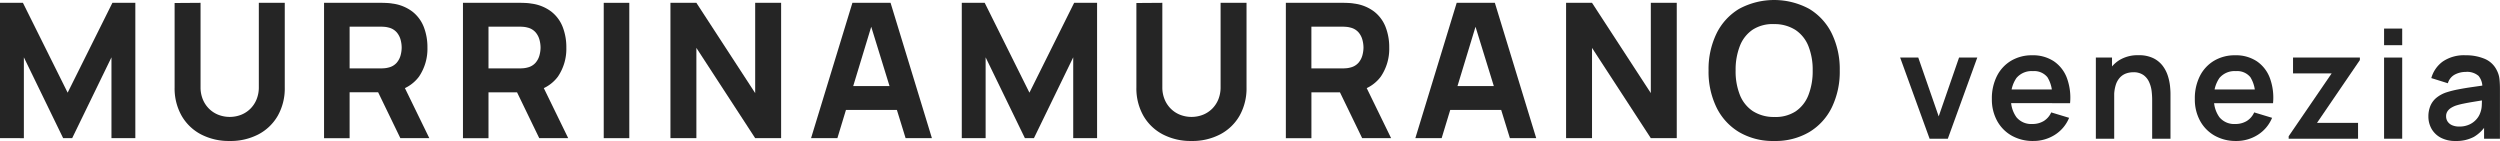
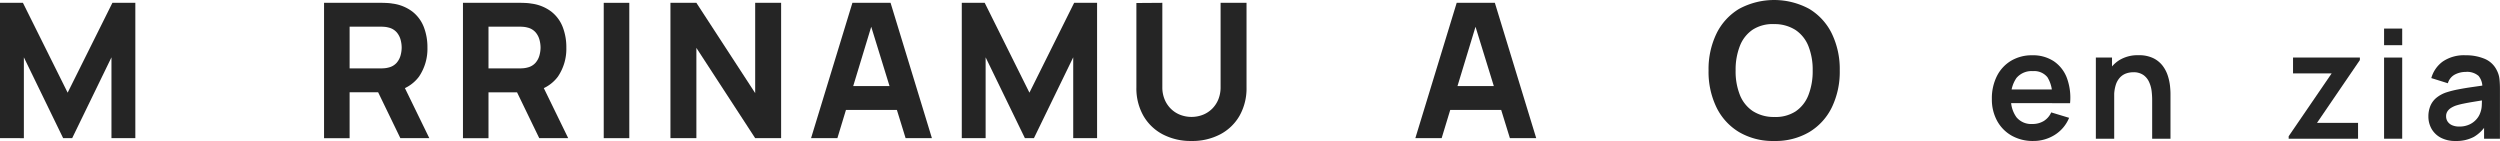
<svg xmlns="http://www.w3.org/2000/svg" width="301.882" height="17.023" viewBox="0 0 301.882 17.023">
  <g transform="translate(17797 3082)">
    <path d="M0,16.951V.609H2.769l5.4,10.849L13.573.609h2.769V16.951H13.459V7.191L8.715,16.951H7.626L2.882,7.191v9.761Z" transform="translate(-17797 -3082.268)" fill="#252525" />
-     <path d="M44.374,17.291a7.253,7.253,0,0,1-3.472-.8,5.8,5.8,0,0,1-2.338-2.253,6.7,6.7,0,0,1-.84-3.416V.632L40.856.61V10.8a3.787,3.787,0,0,0,.272,1.464,3.389,3.389,0,0,0,.755,1.135,3.319,3.319,0,0,0,1.124.732,3.809,3.809,0,0,0,2.758-.005,3.348,3.348,0,0,0,1.118-.737,3.385,3.385,0,0,0,.743-1.135,3.833,3.833,0,0,0,.267-1.453V.61h3.132V10.823a6.7,6.7,0,0,1-.84,3.416,5.8,5.8,0,0,1-2.338,2.253,7.257,7.257,0,0,1-3.473.8" transform="translate(-17813.639 -3082.269)" fill="#252525" />
    <path d="M70.007,16.951V.609h6.9c.159,0,.373.006.641.017A5.584,5.584,0,0,1,78.269.7a5.063,5.063,0,0,1,2.4.964A4.373,4.373,0,0,1,82.049,3.52a6.72,6.72,0,0,1,.442,2.49A5.968,5.968,0,0,1,81.47,9.523a4.55,4.55,0,0,1-3.2,1.8l-1.362.09H73.094v5.539H70.007ZM73.094,8.53h3.677c.159,0,.333-.007.522-.022a2.688,2.688,0,0,0,.522-.091,1.866,1.866,0,0,0,.965-.573,2.292,2.292,0,0,0,.471-.9,3.675,3.675,0,0,0,.13-.936,3.684,3.684,0,0,0-.13-.936,2.276,2.276,0,0,0-.471-.9,1.863,1.863,0,0,0-.965-.574,2.727,2.727,0,0,0-.522-.091c-.189-.014-.363-.022-.522-.022H73.094V8.53Zm6.128,8.421L76,10.3l3.177-.612,3.541,7.263h-3.5Z" transform="translate(-17827.877 -3082.268)" fill="#252525" />
    <path d="M100.017,16.951V.609h6.9c.159,0,.373.006.641.017a5.585,5.585,0,0,1,.721.075,5.063,5.063,0,0,1,2.4.964,4.373,4.373,0,0,1,1.379,1.856,6.72,6.72,0,0,1,.442,2.49,5.967,5.967,0,0,1-1.021,3.513,4.55,4.55,0,0,1-3.2,1.8l-1.362.09H103.1v5.539h-3.087ZM103.1,8.53h3.677c.159,0,.333-.007.522-.022a2.69,2.69,0,0,0,.522-.091,1.866,1.866,0,0,0,.965-.573,2.292,2.292,0,0,0,.471-.9,3.675,3.675,0,0,0,.131-.936,3.681,3.681,0,0,0-.131-.936,2.276,2.276,0,0,0-.471-.9,1.863,1.863,0,0,0-.965-.574,2.727,2.727,0,0,0-.522-.091c-.189-.014-.363-.022-.522-.022H103.1V8.53Zm6.128,8.421L106.008,10.3l3.177-.612,3.541,7.263h-3.5Z" transform="translate(-17841.113 -3082.268)" fill="#252525" />
    <rect width="3.087" height="16.342" transform="translate(-17724.098 -3081.659)" fill="#252525" />
    <path d="M144.847,16.951V.609h3.132l7.1,10.9V.609h3.132V16.951h-3.132l-7.1-10.9v10.9Z" transform="translate(-17860.889 -3082.268)" fill="#252525" />
    <path d="M175.221,16.951,180.214.61h4.607l4.993,16.341h-3.177L182.189,2.538h.59L178.4,16.951h-3.178Zm3-6.287h8.624v2.882h-8.624Z" transform="translate(-17874.283 -3082.269)" fill="#252525" />
    <path d="M207.788,16.951V.609h2.769l5.4,10.849,5.4-10.849h2.769V16.951h-2.882V7.191L216.5,16.951h-1.09l-4.743-9.761v9.761Z" transform="translate(-17888.65 -3082.268)" fill="#252525" />
    <path d="M252.162,17.291a7.251,7.251,0,0,1-3.472-.8,5.8,5.8,0,0,1-2.339-2.253,6.708,6.708,0,0,1-.84-3.416V.632L248.644.61V10.8a3.777,3.777,0,0,0,.273,1.464,3.369,3.369,0,0,0,.754,1.135,3.315,3.315,0,0,0,1.123.732,3.809,3.809,0,0,0,2.758-.005,3.349,3.349,0,0,0,1.118-.737,3.39,3.39,0,0,0,.743-1.135,3.839,3.839,0,0,0,.266-1.453V.61h3.132V10.823a6.708,6.708,0,0,1-.84,3.416,5.8,5.8,0,0,1-2.339,2.253,7.251,7.251,0,0,1-3.472.8" transform="translate(-17905.289 -3082.269)" fill="#252525" />
-     <path d="M277.795,16.951V.609h6.9c.159,0,.373.006.641.017a5.6,5.6,0,0,1,.721.075,5.062,5.062,0,0,1,2.4.964,4.369,4.369,0,0,1,1.379,1.856,6.714,6.714,0,0,1,.443,2.49,5.967,5.967,0,0,1-1.022,3.513,4.548,4.548,0,0,1-3.2,1.8l-1.362.09h-3.813v5.539h-3.087Zm3.087-8.421h3.677c.159,0,.333-.007.522-.022a2.687,2.687,0,0,0,.522-.091,1.868,1.868,0,0,0,.965-.573,2.286,2.286,0,0,0,.471-.9,3.661,3.661,0,0,0,.131-.936,3.667,3.667,0,0,0-.131-.936,2.269,2.269,0,0,0-.471-.9A1.866,1.866,0,0,0,285.6,3.6a2.727,2.727,0,0,0-.522-.091c-.189-.014-.363-.022-.522-.022h-3.677V8.53Zm6.128,8.421L283.787,10.3l3.178-.612,3.541,7.263h-3.5Z" transform="translate(-17919.525 -3082.268)" fill="#252525" />
    <path d="M305.774,16.951,310.767.61h4.608l4.994,16.341h-3.178L312.742,2.538h.59l-4.381,14.413Zm3-6.287h8.625v2.882H308.77Z" transform="translate(-17931.867 -3082.269)" fill="#252525" />
-     <path d="M338.341,16.951V.609h3.132l7.1,10.9V.609h3.132V16.951h-3.132l-7.1-10.9v10.9Z" transform="translate(-17946.232 -3082.268)" fill="#252525" />
    <path d="M377.043,17.023a8.048,8.048,0,0,1-4.227-1.067,7.1,7.1,0,0,1-2.735-2.985,9.839,9.839,0,0,1-.959-4.459,9.849,9.849,0,0,1,.959-4.46,7.1,7.1,0,0,1,2.735-2.984,8.906,8.906,0,0,1,8.454,0,7.1,7.1,0,0,1,2.735,2.984,9.853,9.853,0,0,1,.959,4.46,9.845,9.845,0,0,1-.959,4.459,7.1,7.1,0,0,1-2.735,2.985,8.048,8.048,0,0,1-4.227,1.067m0-2.9a4.436,4.436,0,0,0,2.587-.67,4.185,4.185,0,0,0,1.549-1.964,7.865,7.865,0,0,0,.516-2.972,7.7,7.7,0,0,0-.516-2.95,4.2,4.2,0,0,0-1.549-1.941,4.67,4.67,0,0,0-2.587-.715,4.432,4.432,0,0,0-2.588.669,4.186,4.186,0,0,0-1.549,1.964,7.849,7.849,0,0,0-.516,2.974,7.671,7.671,0,0,0,.516,2.95,4.2,4.2,0,0,0,1.549,1.941,4.671,4.671,0,0,0,2.588.716" transform="translate(-17959.809 -3082)" fill="#252525" />
-     <path d="M136.343,56.128l-3.559-9.806h2.188l2.469,7.109,2.461-7.109h2.2l-3.559,9.806Z" transform="translate(-17700.338 -3121.377)" fill="#252525" />
    <path d="M157.609,56.186a5.17,5.17,0,0,1-2.615-.645,4.559,4.559,0,0,1-1.757-1.788,5.364,5.364,0,0,1-.631-2.633,5.967,5.967,0,0,1,.618-2.791,4.512,4.512,0,0,1,1.716-1.838,4.878,4.878,0,0,1,2.542-.653,4.558,4.558,0,0,1,2.592.712,4.228,4.228,0,0,1,1.584,2.011,6.875,6.875,0,0,1,.39,3.06h-2.17v-.8a3.936,3.936,0,0,0-.563-2.333,2.039,2.039,0,0,0-1.743-.736,2.385,2.385,0,0,0-2,.831,3.865,3.865,0,0,0-.654,2.429,3.605,3.605,0,0,0,.654,2.305,2.3,2.3,0,0,0,1.906.818,2.612,2.612,0,0,0,1.394-.359,2.338,2.338,0,0,0,.9-1.04l2.161.654A4.392,4.392,0,0,1,160.2,55.45a4.8,4.8,0,0,1-2.592.735m-3.377-6.219h6.746v1.653h-6.746Z" transform="translate(-17709.082 -3121.163)" fill="#252525" />
    <path d="M175.068,55.905V46.1h1.952v3.042h.264v6.764h-2.215Zm6.8,0V51.185a9.212,9.212,0,0,0-.064-1.026,3.666,3.666,0,0,0-.3-1.085,2.106,2.106,0,0,0-.69-.858,2.058,2.058,0,0,0-1.239-.336,2.619,2.619,0,0,0-.826.136,1.9,1.9,0,0,0-.74.468,2.333,2.333,0,0,0-.531.908,4.57,4.57,0,0,0-.2,1.476l-1.3-.555a5.208,5.208,0,0,1,.485-2.27,3.86,3.86,0,0,1,1.431-1.62,4.224,4.224,0,0,1,2.324-.6,3.921,3.921,0,0,1,1.8.364,3.168,3.168,0,0,1,1.126.925,4.033,4.033,0,0,1,.617,1.2,6.163,6.163,0,0,1,.26,1.2q.058.567.059.922v5.474h-2.215Z" transform="translate(-17718.988 -3121.155)" fill="#252525" />
-     <path d="M201.459,56.186a5.169,5.169,0,0,1-2.614-.645,4.554,4.554,0,0,1-1.757-1.788,5.365,5.365,0,0,1-.631-2.633,5.966,5.966,0,0,1,.617-2.791,4.511,4.511,0,0,1,1.717-1.838,4.873,4.873,0,0,1,2.541-.653,4.56,4.56,0,0,1,2.592.712,4.226,4.226,0,0,1,1.584,2.011,6.872,6.872,0,0,1,.391,3.06h-2.17v-.8a3.938,3.938,0,0,0-.563-2.333,2.038,2.038,0,0,0-1.742-.736,2.386,2.386,0,0,0-2,.831,3.861,3.861,0,0,0-.654,2.429,3.6,3.6,0,0,0,.654,2.305,2.3,2.3,0,0,0,1.906.818,2.616,2.616,0,0,0,1.394-.359,2.346,2.346,0,0,0,.9-1.04l2.161.654a4.4,4.4,0,0,1-1.739,2.062,4.8,4.8,0,0,1-2.592.735m-3.378-6.219h6.746v1.653h-6.746Z" transform="translate(-17728.424 -3121.163)" fill="#252525" />
    <path d="M216.722,56.128v-.3l5.193-7.591h-4.666V46.322h8.071v.309l-5.175,7.581H225.1v1.916Z" transform="translate(-17737.359 -3121.377)" fill="#252525" />
    <path d="M237.335,40.068h2.188v2.007h-2.188Zm0,3.5h2.188v9.8h-2.188v-9.8Z" transform="translate(-17746.451 -3118.618)" fill="#252525" />
    <path d="M250.207,56.186a3.7,3.7,0,0,1-1.8-.4,2.773,2.773,0,0,1-1.113-1.076,2.983,2.983,0,0,1-.376-1.48,3.3,3.3,0,0,1,.236-1.275,2.548,2.548,0,0,1,.726-.98,3.868,3.868,0,0,1,1.271-.677,11.958,11.958,0,0,1,1.384-.344q.795-.155,1.725-.286t1.948-.285l-.781.445a2.073,2.073,0,0,0-.453-1.5,2.113,2.113,0,0,0-1.563-.481,2.834,2.834,0,0,0-1.28.308,1.715,1.715,0,0,0-.862,1.062l-2-.626a3.7,3.7,0,0,1,1.385-2,4.541,4.541,0,0,1,2.755-.753,5.781,5.781,0,0,1,2.3.427,2.852,2.852,0,0,1,1.475,1.4,2.978,2.978,0,0,1,.318,1.058c.036.359.055.752.055,1.175v6.02h-1.916V53.789l.318.345a4.387,4.387,0,0,1-1.548,1.557,4.484,4.484,0,0,1-2.211.495m.436-1.743a2.81,2.81,0,0,0,1.271-.264,2.526,2.526,0,0,0,.84-.644,2.274,2.274,0,0,0,.422-.718,2.8,2.8,0,0,0,.195-.958c.015-.359.023-.652.023-.875l.672.2q-.989.155-1.7.272t-1.217.223a8.712,8.712,0,0,0-.9.231,2.84,2.84,0,0,0-.645.318,1.354,1.354,0,0,0-.4.417,1.068,1.068,0,0,0-.141.554,1.14,1.14,0,0,0,.182.64,1.24,1.24,0,0,0,.531.44,2.043,2.043,0,0,0,.867.164" transform="translate(-17750.682 -3121.163)" fill="#252525" />
  </g>
</svg>